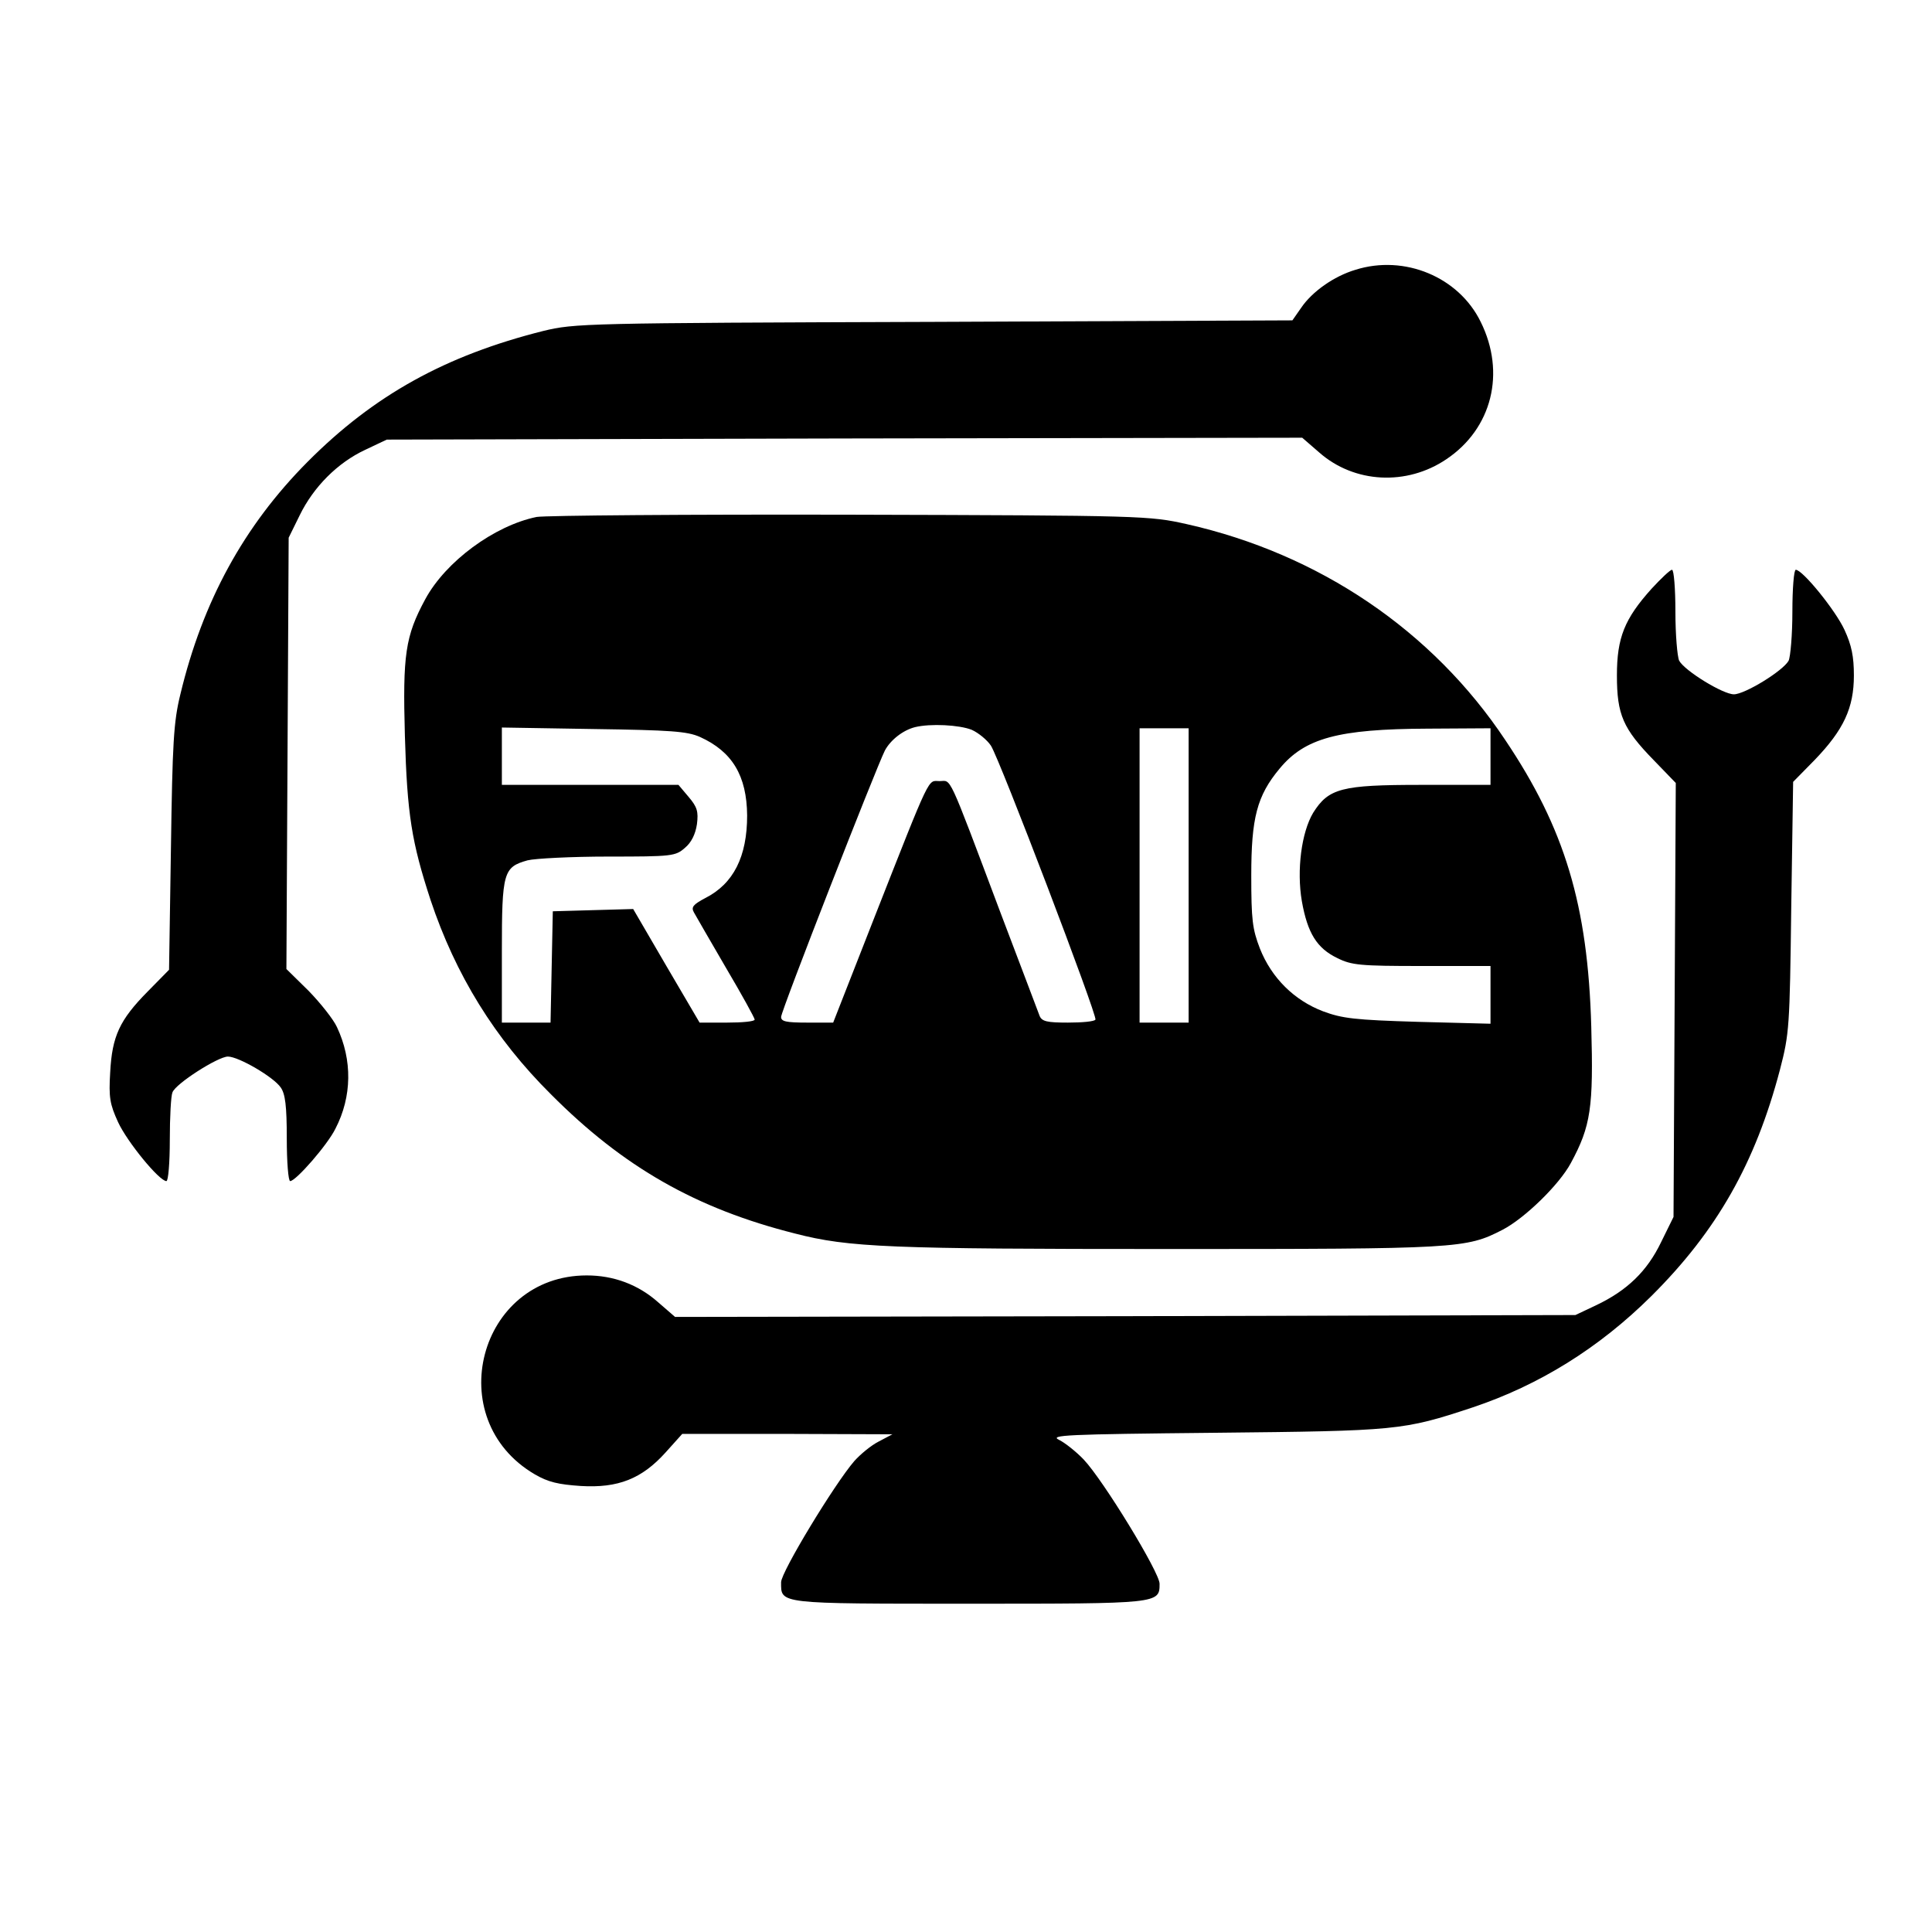
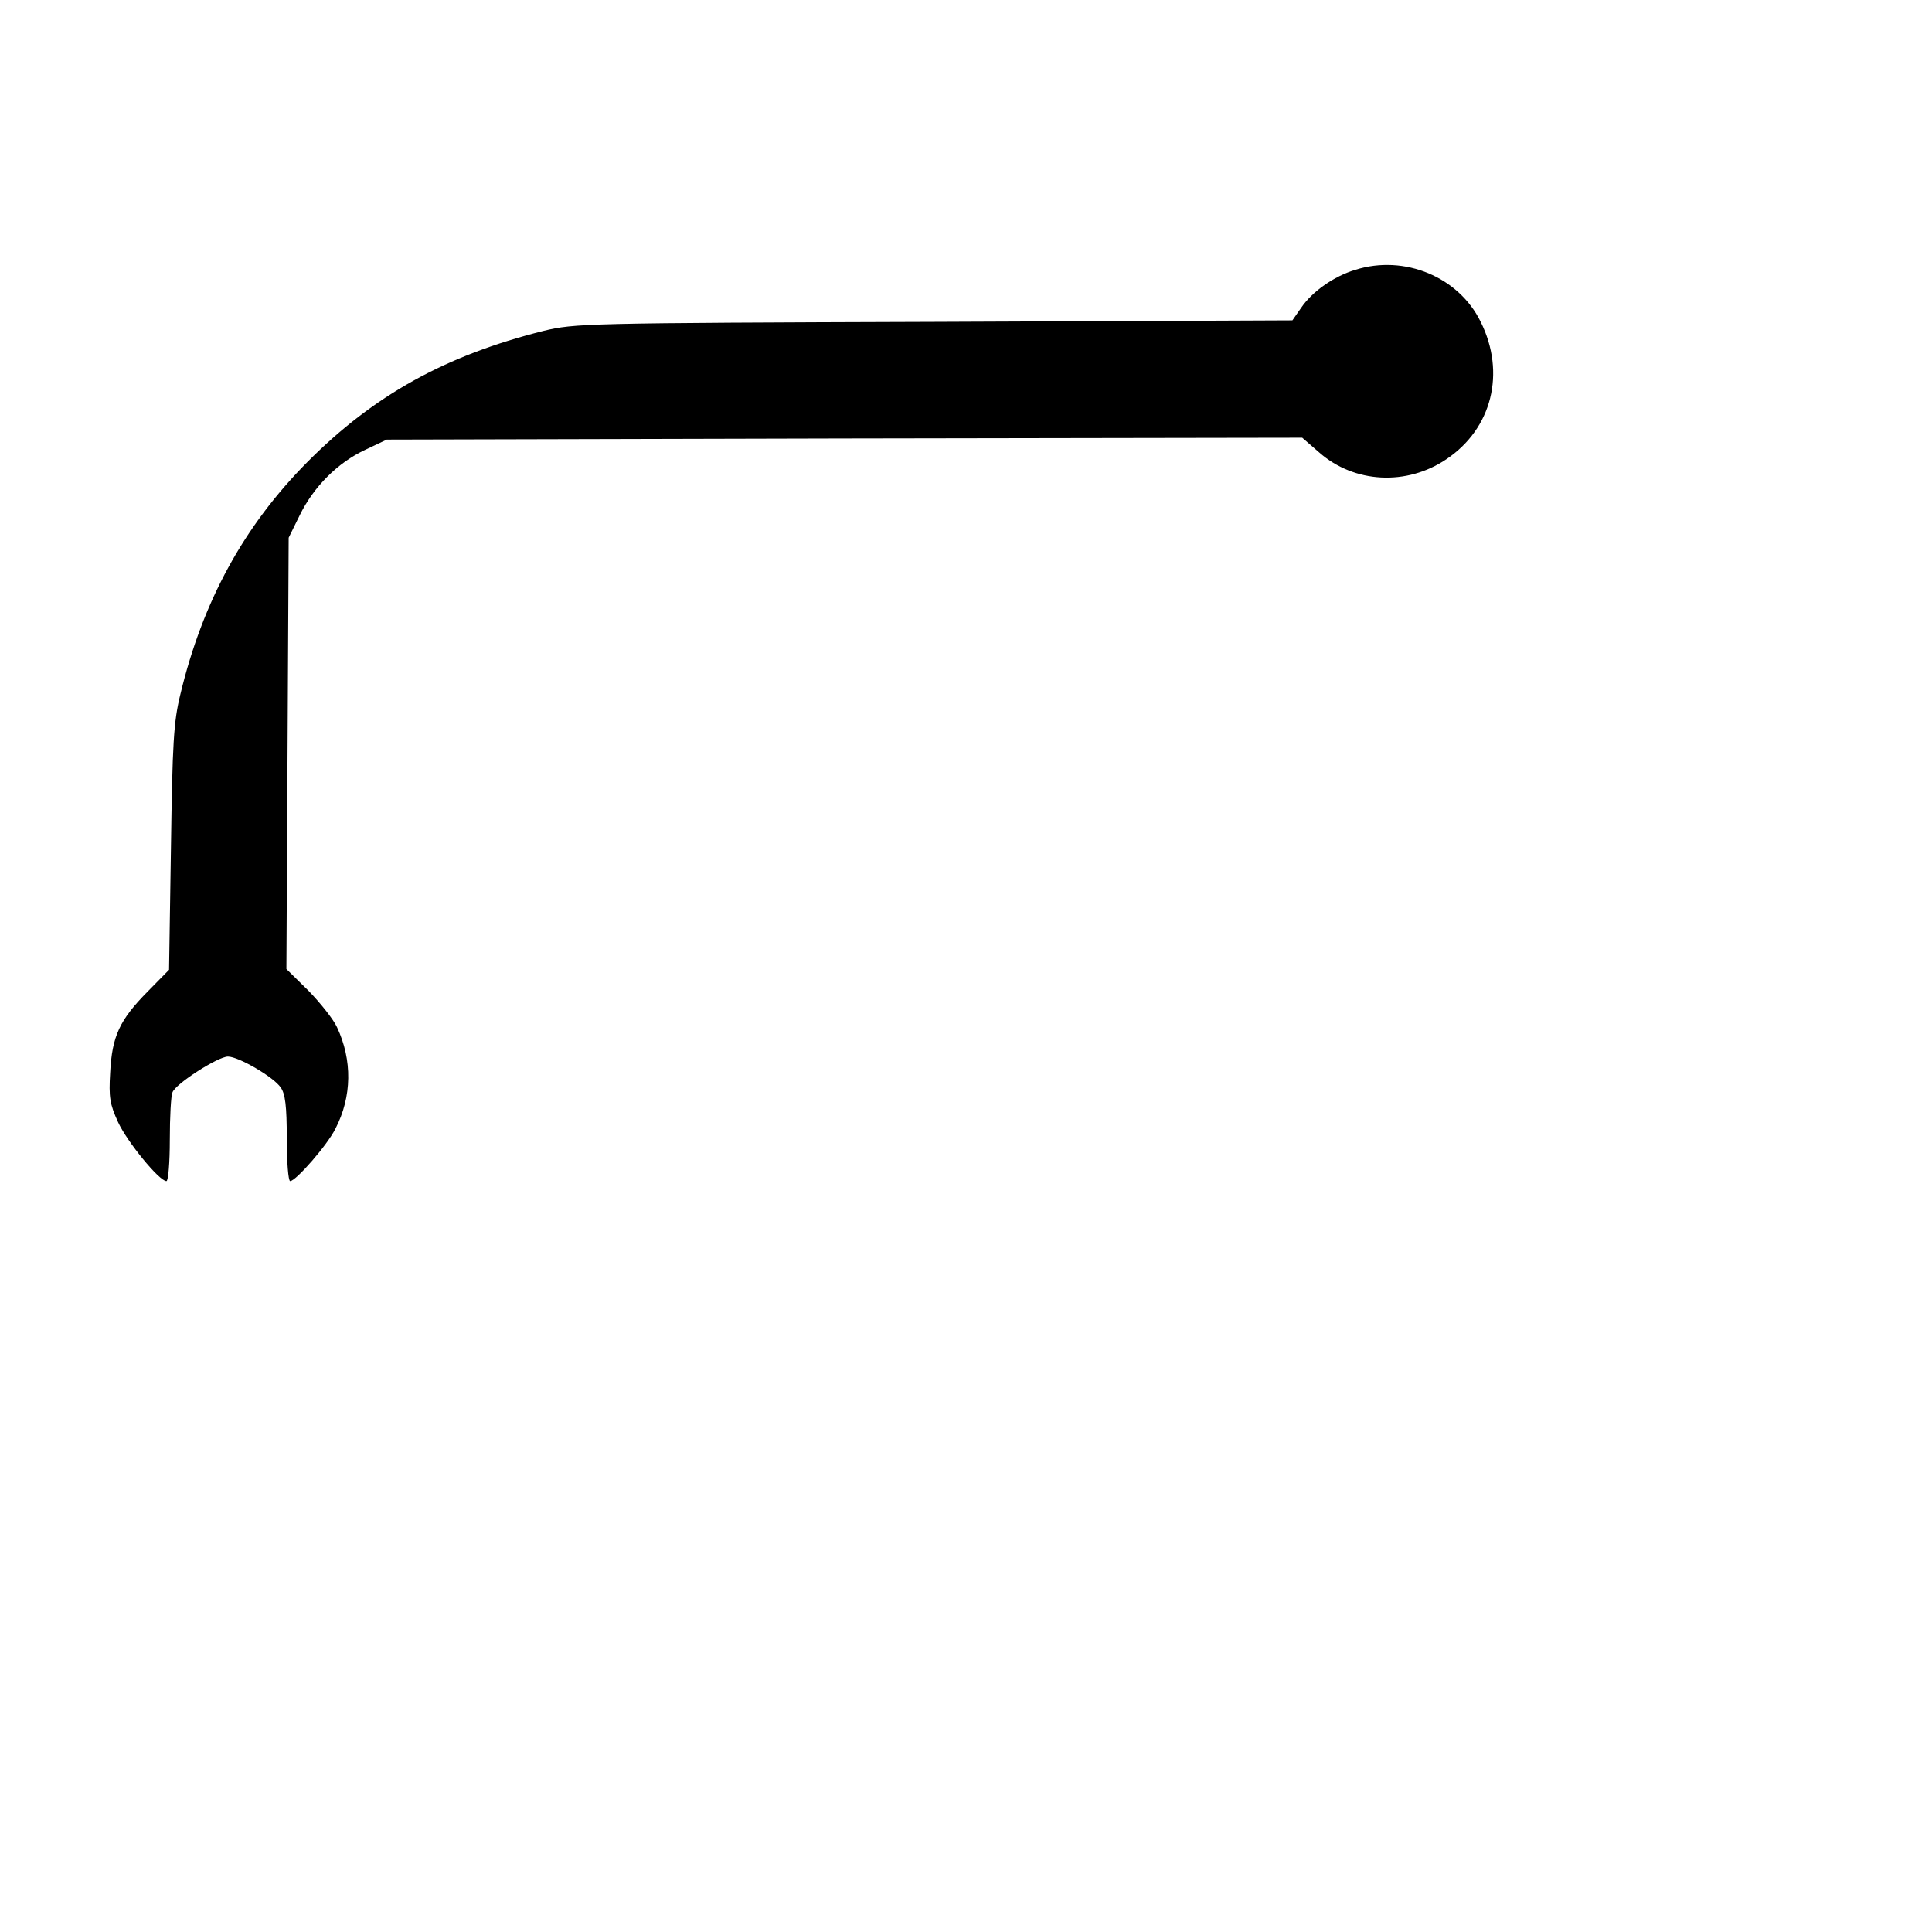
<svg xmlns="http://www.w3.org/2000/svg" version="1.0" width="512pt" height="512pt" viewBox="0 0 512 512" preserveAspectRatio="xMidYMid meet">
  <g transform="translate(0,512) scale(0.1,-0.1)" fill="#000000" stroke="none">
    <path d="M3592 4405 c-57 -17 -115 -58 -144 -101 l-23 -33 -950 -4 c-927 -3 -952 -4 -1035 -24 -259 -65 -449 -170 -625 -347 -169 -170 -278 -370 -337 -616 -18 -73 -21 -129 -25 -408 l-5 -322 -57 -58 c-74 -75 -94 -118 -99 -214 -4 -66 -1 -84 21 -132 24 -52 109 -156 128 -156 5 0 9 49 9 109 0 60 3 117 7 126 8 23 121 95 147 95 28 0 121 -54 140 -82 12 -17 16 -49 16 -135 0 -62 4 -113 9 -113 15 0 99 96 120 139 44 85 45 182 4 269 -9 20 -43 63 -75 96 l-59 58 3 572 3 571 29 59 c37 76 101 140 174 174 l57 27 1213 3 1213 2 45 -39 c93 -82 232 -89 337 -18 121 81 158 229 91 364 -58 119 -202 179 -332 138z" />
-     <path d="M1422 3750 c-112 -23 -241 -118 -295 -218 -53 -98 -60 -147 -54 -362 6 -209 18 -282 68 -435 66 -198 170 -367 319 -515 192 -193 385 -303 647 -369 143 -37 251 -41 990 -41 769 0 788 1 885 51 58 30 150 119 181 177 53 98 60 147 54 362 -9 321 -70 524 -228 759 -193 290 -493 493 -844 572 -99 22 -112 23 -890 25 -434 1 -809 -2 -833 -6z m1153 -564 c18 -8 41 -27 51 -42 23 -35 283 -717 277 -726 -2 -5 -35 -8 -73 -8 -55 0 -69 3 -75 18 -3 9 -51 134 -105 277 -141 375 -128 345 -160 345 -32 0 -20 27 -175 -367 l-107 -273 -69 0 c-56 0 -69 3 -69 15 0 16 251 658 275 706 15 28 48 54 80 62 41 10 117 6 150 -7z m-720 -19 c86 -39 124 -103 125 -208 0 -109 -36 -181 -111 -219 -32 -17 -38 -24 -30 -38 5 -9 43 -75 85 -147 42 -71 76 -133 76 -137 0 -5 -33 -8 -73 -8 l-73 0 -88 150 -88 151 -107 -3 -106 -3 -3 -147 -3 -148 -64 0 -65 0 0 188 c0 211 4 224 68 242 20 5 117 10 214 10 169 0 178 1 203 23 17 14 28 36 32 63 4 33 1 45 -22 72 l-27 32 -234 0 -234 0 0 76 0 76 243 -4 c205 -3 248 -6 282 -21z m1295 -367 l0 -390 -65 0 -65 0 0 390 0 390 65 0 65 0 0 -390z m800 315 l0 -75 -185 0 c-210 0 -244 -9 -285 -74 -31 -52 -44 -152 -30 -234 15 -85 40 -125 94 -151 38 -19 61 -21 224 -21 l182 0 0 -76 0 -77 -192 5 c-168 5 -201 9 -252 28 -76 29 -136 88 -167 166 -20 52 -23 76 -23 194 0 152 15 211 75 283 67 81 155 105 392 106 l167 1 0 -75z" />
-     <path d="M4377 3560 c-72 -80 -92 -130 -92 -230 0 -104 16 -141 98 -225 l58 -60 -3 -575 -3 -575 -33 -67 c-37 -77 -90 -128 -172 -167 l-55 -26 -1193 -3 -1193 -2 -45 39 c-53 47 -118 71 -189 71 -287 0 -387 -381 -138 -527 36 -21 63 -27 122 -31 99 -6 162 19 225 89 l44 49 279 0 278 -1 -36 -19 c-20 -10 -49 -34 -65 -52 -52 -60 -194 -294 -194 -321 0 -58 -12 -57 499 -57 504 0 504 0 504 53 0 30 -149 274 -201 329 -19 20 -49 44 -65 52 -27 13 15 15 414 19 482 5 497 6 681 67 177 59 336 158 474 295 174 173 276 353 341 600 25 96 26 114 30 431 l5 332 57 58 c77 80 104 138 104 224 0 50 -6 80 -25 121 -24 52 -111 159 -129 159 -5 0 -9 -50 -9 -111 0 -61 -5 -119 -10 -130 -15 -27 -116 -89 -145 -89 -29 0 -130 62 -145 89 -5 11 -10 69 -10 130 0 61 -4 111 -9 111 -5 0 -29 -23 -54 -50z" />
  </g>
</svg>